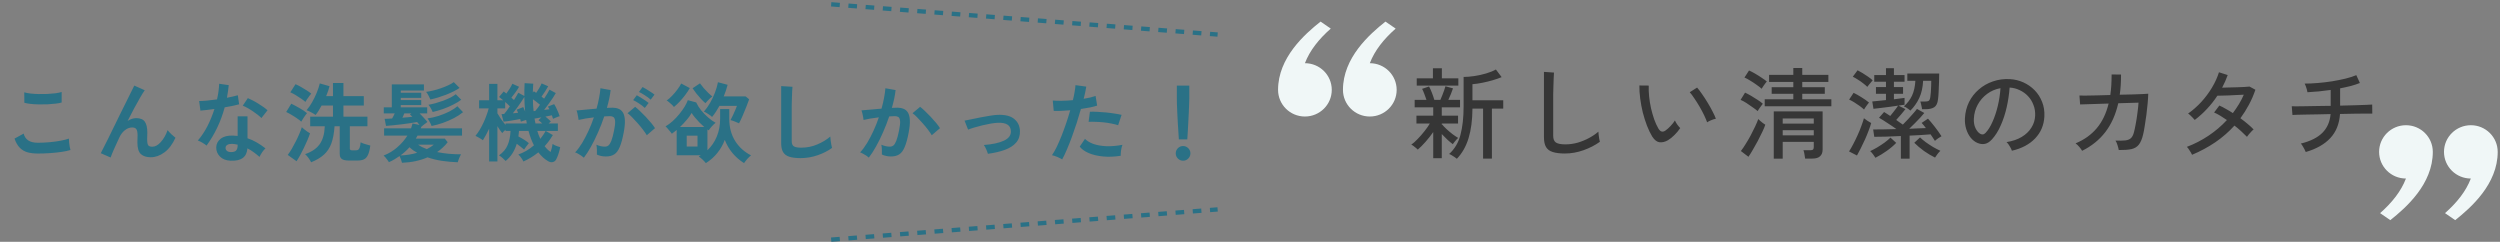
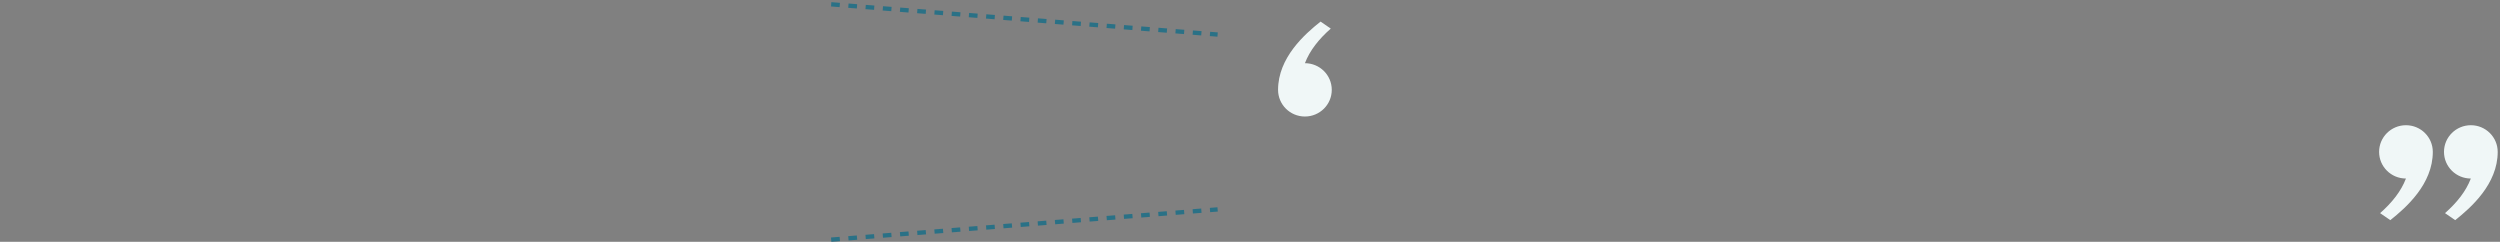
<svg xmlns="http://www.w3.org/2000/svg" width="579" height="56" viewBox="0 0 579 56" fill="none">
  <rect x="0" y="0" width="579" height="56" fill="#808080" stroke="none" />
-   <path d="M8.78 35.56C7.887 35.56 7.087 35.467 6.38 35.28C5.687 35.08 5.087 34.727 4.58 34.22C4.087 33.713 3.68 33.007 3.36 32.1L5.48 30.94C5.653 31.633 6.007 32.16 6.54 32.52C7.073 32.88 7.82 33.06 8.78 33.06C9.633 33.06 10.513 33.02 11.42 32.94C12.327 32.86 13.18 32.747 13.98 32.6C14.78 32.453 15.44 32.287 15.96 32.1C15.96 32.313 15.973 32.593 16 32.94C16.04 33.287 16.087 33.627 16.14 33.96C16.207 34.293 16.267 34.553 16.32 34.74C15.787 34.913 15.107 35.06 14.28 35.18C13.453 35.3 12.56 35.393 11.6 35.46C10.653 35.527 9.713 35.56 8.78 35.56ZM5.64 23.8L5.62 21.38C6.007 21.5 6.487 21.593 7.06 21.66C7.647 21.727 8.273 21.767 8.94 21.78C9.62 21.793 10.3 21.787 10.98 21.76C11.66 21.72 12.287 21.667 12.86 21.6C13.433 21.52 13.907 21.42 14.28 21.3V23.74C13.947 23.847 13.493 23.933 12.92 24C12.347 24.067 11.72 24.12 11.04 24.16C10.36 24.187 9.673 24.193 8.98 24.18C8.287 24.167 7.647 24.127 7.06 24.06C6.473 23.993 6 23.907 5.64 23.8ZM25.62 36.48L23.34 35.48C23.473 35.227 23.693 34.793 24 34.18C24.32 33.553 24.693 32.813 25.12 31.96C25.547 31.107 25.993 30.193 26.46 29.22C26.94 28.233 27.42 27.253 27.9 26.28C28.393 25.293 28.853 24.367 29.28 23.5C29.707 22.633 30.08 21.88 30.4 21.24C30.72 20.587 30.953 20.113 31.1 19.82L33.52 20.9C33.253 21.273 32.907 21.827 32.48 22.56C32.053 23.293 31.587 24.133 31.08 25.08C30.587 26.013 30.08 26.987 29.56 28C29.867 27.8 30.187 27.647 30.52 27.54C30.853 27.42 31.187 27.36 31.52 27.36C32.48 27.36 33.153 27.633 33.54 28.18C33.927 28.727 34.12 29.573 34.12 30.72C34.12 30.893 34.113 31.14 34.1 31.46C34.087 31.767 34.08 32.013 34.08 32.2C34.08 32.933 34.16 33.413 34.32 33.64C34.48 33.867 34.8 33.98 35.28 33.98C35.933 33.98 36.58 33.627 37.22 32.92C37.873 32.213 38.407 31.287 38.82 30.14C39.047 30.433 39.34 30.753 39.7 31.1C40.073 31.447 40.387 31.713 40.64 31.9C39.947 33.42 39.087 34.553 38.06 35.3C37.047 36.047 35.993 36.42 34.9 36.42C33.927 36.42 33.167 36.173 32.62 35.68C32.087 35.187 31.82 34.28 31.82 32.96C31.82 32.787 31.827 32.533 31.84 32.2C31.853 31.867 31.86 31.593 31.86 31.38C31.86 30.673 31.767 30.187 31.58 29.92C31.393 29.653 31.073 29.52 30.62 29.52C30.02 29.52 29.453 29.733 28.92 30.16C28.4 30.573 27.98 31.12 27.66 31.8C27.167 32.84 26.74 33.773 26.38 34.6C26.02 35.413 25.767 36.04 25.62 36.48ZM53.36 37.22C52.333 37.167 51.527 36.847 50.94 36.26C50.353 35.673 50.067 34.96 50.08 34.12C50.093 33.333 50.433 32.673 51.1 32.14C51.78 31.607 52.727 31.36 53.94 31.4C54.127 31.413 54.313 31.427 54.5 31.44C54.687 31.44 54.867 31.453 55.04 31.48V26.94H57.32V32.02C58.08 32.273 58.8 32.6 59.48 33C60.173 33.4 60.84 33.853 61.48 34.36C61.24 34.573 60.98 34.88 60.7 35.28C60.433 35.68 60.233 36.033 60.1 36.34C59.673 35.953 59.227 35.593 58.76 35.26C58.293 34.913 57.807 34.613 57.3 34.36C57.167 36.387 55.853 37.34 53.36 37.22ZM47.84 33.72C47.627 33.533 47.32 33.32 46.92 33.08C46.52 32.84 46.153 32.66 45.82 32.54C46.647 31.593 47.387 30.487 48.04 29.22C48.693 27.94 49.233 26.613 49.66 25.24C48.993 25.333 48.373 25.413 47.8 25.48C47.227 25.547 46.767 25.593 46.42 25.62L46.12 23.4C46.587 23.4 47.187 23.367 47.92 23.3C48.667 23.233 49.447 23.14 50.26 23.02C50.407 22.393 50.52 21.78 50.6 21.18C50.68 20.567 50.733 19.973 50.76 19.4L52.98 19.72C52.873 20.72 52.733 21.693 52.56 22.64C53.027 22.547 53.473 22.453 53.9 22.36C54.34 22.253 54.733 22.153 55.08 22.06L55.38 24.16C54.967 24.28 54.467 24.4 53.88 24.52C53.307 24.64 52.693 24.753 52.04 24.86C51.587 26.54 51 28.127 50.28 29.62C49.56 31.113 48.747 32.48 47.84 33.72ZM60.54 27.34C60.327 27.113 60.04 26.86 59.68 26.58C59.32 26.3 58.933 26.02 58.52 25.74C58.107 25.46 57.693 25.207 57.28 24.98C56.88 24.753 56.527 24.587 56.22 24.48L57.4 22.72C57.72 22.853 58.093 23.033 58.52 23.26C58.947 23.473 59.38 23.72 59.82 24C60.26 24.267 60.667 24.533 61.04 24.8C61.413 25.067 61.72 25.313 61.96 25.54L60.54 27.34ZM53.54 35.22C54.047 35.22 54.42 35.107 54.66 34.88C54.913 34.64 55.04 34.227 55.04 33.64V33.5C54.627 33.407 54.2 33.347 53.76 33.32C53.307 33.307 52.94 33.38 52.66 33.54C52.393 33.7 52.253 33.927 52.24 34.22C52.227 34.513 52.333 34.753 52.56 34.94C52.787 35.127 53.113 35.22 53.54 35.22ZM72.06 37.58C71.927 37.313 71.727 36.987 71.46 36.6C71.193 36.227 70.927 35.927 70.66 35.7C72.18 35.18 73.3 34.42 74.02 33.42C74.753 32.407 75.153 31.013 75.22 29.24H71.84V27.02H77.12V24.44H74.48C74.013 25.333 73.547 26.067 73.08 26.64C72.947 26.52 72.747 26.387 72.48 26.24C72.227 26.093 71.967 25.953 71.7 25.82C71.433 25.687 71.2 25.587 71 25.52C71.453 25 71.88 24.387 72.28 23.68C72.693 22.96 73.053 22.22 73.36 21.46C73.68 20.687 73.913 19.973 74.06 19.32L76.32 19.96C76.173 20.587 75.913 21.353 75.54 22.26H77.12V19.22H79.54V22.26H84.26V24.44H79.54V27.02H85.1V29.24H81.02V34.4C81.02 34.68 81.2 34.82 81.56 34.82H82.3C82.553 34.82 82.753 34.787 82.9 34.72C83.06 34.64 83.187 34.473 83.28 34.22C83.387 33.953 83.467 33.533 83.52 32.96C83.68 33.04 83.893 33.133 84.16 33.24C84.44 33.333 84.727 33.42 85.02 33.5C85.313 33.58 85.56 33.647 85.76 33.7C85.64 34.673 85.453 35.413 85.2 35.92C84.96 36.413 84.647 36.747 84.26 36.92C83.873 37.093 83.387 37.18 82.8 37.18H80.8C80.027 37.18 79.48 37.06 79.16 36.82C78.84 36.593 78.68 36.207 78.68 35.66V29.24H77.48C77.373 30.84 77.127 32.167 76.74 33.22C76.353 34.273 75.78 35.14 75.02 35.82C74.273 36.5 73.287 37.087 72.06 37.58ZM68.68 37.34L66.64 35.88C66.947 35.48 67.26 35.007 67.58 34.46C67.9 33.913 68.207 33.347 68.5 32.76C68.807 32.16 69.08 31.573 69.32 31C69.573 30.427 69.767 29.913 69.9 29.46C70.02 29.58 70.193 29.733 70.42 29.92C70.647 30.107 70.887 30.287 71.14 30.46C71.407 30.633 71.627 30.773 71.8 30.88C71.653 31.347 71.453 31.873 71.2 32.46C70.96 33.033 70.693 33.62 70.4 34.22C70.107 34.82 69.813 35.393 69.52 35.94C69.227 36.473 68.947 36.94 68.68 37.34ZM69.78 28.18C69.553 27.967 69.227 27.713 68.8 27.42C68.387 27.127 67.947 26.847 67.48 26.58C67.027 26.3 66.627 26.087 66.28 25.94L67.46 24.02C68.047 24.3 68.687 24.64 69.38 25.04C70.073 25.427 70.647 25.813 71.1 26.2C70.993 26.32 70.847 26.513 70.66 26.78C70.487 27.033 70.313 27.293 70.14 27.56C69.98 27.827 69.86 28.033 69.78 28.18ZM70.74 23.6C70.5 23.387 70.167 23.133 69.74 22.84C69.327 22.547 68.893 22.267 68.44 22C67.987 21.733 67.587 21.527 67.24 21.38L68.44 19.5C68.8 19.647 69.213 19.853 69.68 20.12C70.16 20.387 70.613 20.66 71.04 20.94C71.48 21.22 71.827 21.467 72.08 21.68C71.973 21.8 71.827 21.987 71.64 22.24C71.453 22.493 71.273 22.747 71.1 23C70.94 23.253 70.82 23.453 70.74 23.6ZM93.1 37.7C93.047 37.473 92.967 37.207 92.86 36.9C92.753 36.607 92.647 36.353 92.54 36.14C92.167 36.407 91.773 36.66 91.36 36.9C90.96 37.14 90.533 37.36 90.08 37.56C90 37.413 89.88 37.24 89.72 37.04C89.573 36.84 89.42 36.64 89.26 36.44C89.1 36.253 88.96 36.113 88.84 36.02C90.027 35.567 91.087 34.927 92.02 34.1C92.967 33.273 93.747 32.373 94.36 31.4H88.96V29.72H95.2C95.267 29.533 95.327 29.347 95.38 29.16C95.447 28.973 95.5 28.787 95.54 28.6L97.16 28.94C97.08 28.833 96.993 28.727 96.9 28.62C96.807 28.5 96.707 28.38 96.6 28.26C96.187 28.34 95.66 28.427 95.02 28.52C94.38 28.613 93.7 28.707 92.98 28.8C92.273 28.88 91.6 28.953 90.96 29.02C90.32 29.087 89.8 29.133 89.4 29.16L89.08 27.52C89.293 27.52 89.547 27.513 89.84 27.5C90.147 27.487 90.473 27.467 90.82 27.44C90.913 27.267 91.013 27.08 91.12 26.88C91.227 26.667 91.327 26.46 91.42 26.26H88.88V24.86H90.74V19.54H98.18V20.96H92.82V21.48H97.56V22.66H92.82V23.18H97.56V24.34H92.82V24.86H98.94V26.26H97.18C97.473 26.553 97.787 26.88 98.12 27.24C98.453 27.587 98.747 27.92 99 28.24C98.947 28.28 98.827 28.373 98.64 28.52C98.453 28.653 98.26 28.8 98.06 28.96C97.86 29.12 97.7 29.253 97.58 29.36L97.46 29.72H107V31.4H96.7C96.593 31.627 96.46 31.86 96.3 32.1H103.02L103.68 32.94C103.333 33.393 102.953 33.807 102.54 34.18C102.14 34.553 101.707 34.9 101.24 35.22C102.107 35.393 103.013 35.527 103.96 35.62C104.907 35.7 105.847 35.74 106.78 35.74C106.647 35.953 106.5 36.253 106.34 36.64C106.18 37.027 106.073 37.34 106.02 37.58C104.807 37.54 103.6 37.433 102.4 37.26C101.213 37.087 100.087 36.813 99.02 36.44C97.26 37.2 95.287 37.62 93.1 37.7ZM99.96 29.18C99.907 29.033 99.827 28.847 99.72 28.62C99.613 28.393 99.493 28.173 99.36 27.96C99.24 27.733 99.127 27.553 99.02 27.42C99.847 27.313 100.7 27.12 101.58 26.84C102.473 26.547 103.307 26.207 104.08 25.82C104.853 25.42 105.467 25.013 105.92 24.6L107.24 25.98C106.64 26.473 105.933 26.933 105.12 27.36C104.32 27.773 103.473 28.14 102.58 28.46C101.687 28.767 100.813 29.007 99.96 29.18ZM99.68 23.04C99.587 22.813 99.44 22.513 99.24 22.14C99.053 21.753 98.867 21.467 98.68 21.28C99.187 21.213 99.74 21.107 100.34 20.96C100.953 20.813 101.56 20.633 102.16 20.42C102.773 20.207 103.333 19.98 103.84 19.74C104.36 19.5 104.78 19.26 105.1 19.02L106.44 20.36C106.08 20.613 105.633 20.873 105.1 21.14C104.567 21.407 103.987 21.667 103.36 21.92C102.733 22.16 102.1 22.38 101.46 22.58C100.833 22.767 100.24 22.92 99.68 23.04ZM100.2 25.94C100.16 25.793 100.08 25.613 99.96 25.4C99.853 25.187 99.733 24.973 99.6 24.76C99.467 24.547 99.347 24.38 99.24 24.26C99.733 24.18 100.273 24.06 100.86 23.9C101.46 23.727 102.06 23.533 102.66 23.32C103.26 23.093 103.813 22.853 104.32 22.6C104.827 22.333 105.24 22.073 105.56 21.82L106.82 23.1C106.34 23.473 105.727 23.847 104.98 24.22C104.247 24.593 103.46 24.933 102.62 25.24C101.78 25.533 100.973 25.767 100.2 25.94ZM92.74 36C94.06 35.96 95.353 35.753 96.62 35.38C96.3 35.193 95.987 35 95.68 34.8C95.387 34.587 95.107 34.353 94.84 34.1C94.2 34.82 93.5 35.453 92.74 36ZM98.86 34.54C99.167 34.38 99.453 34.213 99.72 34.04C100 33.867 100.247 33.687 100.46 33.5H96.82C97.127 33.713 97.447 33.907 97.78 34.08C98.127 34.24 98.487 34.393 98.86 34.54ZM93.2 27.26C93.627 27.233 94.033 27.2 94.42 27.16C94.807 27.12 95.167 27.08 95.5 27.04C95.393 26.933 95.287 26.833 95.18 26.74C95.087 26.633 95.007 26.553 94.94 26.5L95.28 26.26H93.64C93.587 26.393 93.52 26.553 93.44 26.74C93.36 26.913 93.28 27.087 93.2 27.26ZM113.28 37.4V29.82C113.04 30.34 112.793 30.827 112.54 31.28C112.3 31.733 112.067 32.133 111.84 32.48C111.6 32.293 111.313 32.107 110.98 31.92C110.647 31.72 110.36 31.567 110.12 31.46C110.44 31.073 110.76 30.62 111.08 30.1C111.4 29.567 111.7 29 111.98 28.4C112.26 27.8 112.5 27.213 112.7 26.64C112.913 26.067 113.073 25.553 113.18 25.1H110.96V23.22H113.28V19.42H115.2V23.22H116.54C116.353 23.06 116.173 22.913 116 22.78C115.84 22.647 115.7 22.54 115.58 22.46L116.66 21.18C116.753 21.247 116.853 21.327 116.96 21.42C117.067 21.5 117.173 21.58 117.28 21.66C117.52 21.34 117.773 20.967 118.04 20.54C118.32 20.1 118.527 19.72 118.66 19.4L120.22 20.1C120.033 20.433 119.767 20.847 119.42 21.34C119.073 21.82 118.747 22.247 118.44 22.62C118.547 22.713 118.647 22.807 118.74 22.9C118.847 22.993 118.947 23.08 119.04 23.16C119.267 22.8 119.467 22.473 119.64 22.18C119.827 21.887 119.96 21.653 120.04 21.48L121.44 22.22C121.427 21.287 121.447 20.3 121.5 19.26L123.5 19.38C123.473 19.727 123.453 20.073 123.44 20.42C123.427 20.753 123.413 21.093 123.4 21.44L123.64 21.14C123.72 21.193 123.807 21.253 123.9 21.32C123.993 21.373 124.087 21.433 124.18 21.5C124.407 21.18 124.64 20.82 124.88 20.42C125.12 20.007 125.307 19.64 125.44 19.32L126.96 19.98C126.8 20.273 126.573 20.653 126.28 21.12C125.987 21.573 125.7 21.993 125.42 22.38C125.527 22.46 125.627 22.54 125.72 22.62C125.827 22.7 125.927 22.773 126.02 22.84C126.3 22.413 126.553 22.013 126.78 21.64C127.007 21.253 127.167 20.96 127.26 20.76L128.72 21.56C128.573 21.84 128.347 22.213 128.04 22.68C127.733 23.133 127.4 23.607 127.04 24.1C126.693 24.593 126.353 25.047 126.02 25.46C126.233 25.433 126.44 25.407 126.64 25.38C126.853 25.353 127.053 25.327 127.24 25.3C127.12 25.047 127.007 24.84 126.9 24.68L128.34 24.12C128.487 24.333 128.647 24.62 128.82 24.98C128.993 25.327 129.153 25.68 129.3 26.04C129.447 26.387 129.553 26.68 129.62 26.92C129.42 26.96 129.167 27.047 128.86 27.18C128.553 27.3 128.293 27.413 128.08 27.52C128.053 27.413 128.013 27.293 127.96 27.16C127.92 27.013 127.873 26.86 127.82 26.7C127.633 26.74 127.407 26.787 127.14 26.84C126.887 26.893 126.613 26.947 126.32 27C126.533 27.173 126.753 27.36 126.98 27.56C127.207 27.747 127.407 27.933 127.58 28.12L127.06 28.6H129.2V30.32H126.36L128.04 31.28C127.76 31.747 127.46 32.2 127.14 32.64C126.82 33.067 126.487 33.473 126.14 33.86C126.553 34.407 127.013 34.853 127.52 35.2C127.627 34.893 127.72 34.58 127.8 34.26C127.88 33.927 127.94 33.62 127.98 33.34C128.1 33.433 128.267 33.533 128.48 33.64C128.707 33.733 128.933 33.82 129.16 33.9C129.4 33.98 129.593 34.04 129.74 34.08C129.647 34.6 129.513 35.12 129.34 35.64C129.167 36.16 128.987 36.593 128.8 36.94C128.627 37.26 128.367 37.46 128.02 37.54C127.673 37.62 127.32 37.553 126.96 37.34C126.133 36.873 125.373 36.187 124.68 35.28C124.173 35.693 123.627 36.08 123.04 36.44C122.467 36.8 121.86 37.12 121.22 37.4C121.127 37.187 120.967 36.913 120.74 36.58C120.513 36.26 120.28 35.993 120.04 35.78C120.693 35.553 121.327 35.26 121.94 34.9C122.553 34.54 123.127 34.127 123.66 33.66C123.167 32.713 122.747 31.6 122.4 30.32H120.2C120.187 30.533 120.167 30.747 120.14 30.96C120.113 31.173 120.087 31.387 120.06 31.6C120.487 31.813 120.92 32.06 121.36 32.34C121.8 32.62 122.173 32.893 122.48 33.16C122.307 33.347 122.107 33.6 121.88 33.92C121.653 34.227 121.487 34.467 121.38 34.64C121.153 34.44 120.887 34.22 120.58 33.98C120.287 33.74 119.987 33.513 119.68 33.3C119.44 34.1 119.107 34.84 118.68 35.52C118.253 36.187 117.727 36.773 117.1 37.28C116.927 37.08 116.687 36.847 116.38 36.58C116.073 36.313 115.8 36.113 115.56 35.98C116.507 35.327 117.173 34.54 117.56 33.62C117.96 32.7 118.187 31.6 118.24 30.32H117.08V30.04C116.933 30.173 116.787 30.313 116.64 30.46C116.507 30.607 116.4 30.727 116.32 30.82C116 30.46 115.627 29.927 115.2 29.22V37.4H113.28ZM117.08 28.92V28.6H122C121.987 28.467 121.967 28.333 121.94 28.2C121.913 28.053 121.887 27.913 121.86 27.78C121.66 27.833 121.447 27.9 121.22 27.98C121.007 28.047 120.813 28.113 120.64 28.18C120.627 28.1 120.6 28.007 120.56 27.9C120.533 27.793 120.507 27.68 120.48 27.56C120.213 27.613 119.893 27.673 119.52 27.74C119.147 27.807 118.767 27.873 118.38 27.94C117.993 27.993 117.64 28.047 117.32 28.1C117 28.14 116.767 28.167 116.62 28.18L116.16 26.42C116.24 26.42 116.327 26.42 116.42 26.42C116.527 26.42 116.64 26.413 116.76 26.4C116.907 26.24 117.1 26 117.34 25.68C117.58 25.347 117.827 24.993 118.08 24.62C117.947 24.473 117.78 24.313 117.58 24.14C117.393 23.967 117.2 23.793 117 23.62V25.1H115.2V26.24C115.4 26.6 115.673 27.033 116.02 27.54C116.367 28.033 116.72 28.493 117.08 28.92ZM118.78 26.24C119.007 26.213 119.22 26.193 119.42 26.18C119.62 26.153 119.807 26.133 119.98 26.12C119.887 25.853 119.78 25.613 119.66 25.4L121.18 24.8C121.247 24.933 121.32 25.093 121.4 25.28C121.48 25.453 121.553 25.633 121.62 25.82C121.567 25.287 121.527 24.74 121.5 24.18C121.473 23.62 121.453 23.047 121.44 22.46C121.267 22.767 121.027 23.14 120.72 23.58C120.427 24.02 120.107 24.48 119.76 24.96C119.427 25.427 119.1 25.853 118.78 26.24ZM123.58 25.72C123.647 25.72 123.713 25.72 123.78 25.72C123.847 25.707 123.913 25.693 123.98 25.68C124.273 25.36 124.633 24.887 125.06 24.26C124.553 23.833 124.007 23.407 123.42 22.98C123.433 23.447 123.447 23.913 123.46 24.38C123.487 24.833 123.527 25.28 123.58 25.72ZM126.36 30.32H124.44C124.547 30.653 124.653 30.973 124.76 31.28C124.88 31.587 125.007 31.88 125.14 32.16C125.38 31.867 125.6 31.567 125.8 31.26C126.013 30.953 126.2 30.64 126.36 30.32ZM124.02 28.6H125.58C125.433 28.453 125.287 28.313 125.14 28.18C124.993 28.047 124.847 27.933 124.7 27.84L125.38 27.18C125.047 27.247 124.74 27.307 124.46 27.36C124.18 27.4 123.96 27.433 123.8 27.46C123.827 27.66 123.86 27.853 123.9 28.04C123.94 28.227 123.98 28.413 124.02 28.6ZM135.22 36.52C135.1 36.4 134.913 36.253 134.66 36.08C134.407 35.907 134.147 35.747 133.88 35.6C133.613 35.453 133.387 35.353 133.2 35.3C133.76 34.7 134.3 33.973 134.82 33.12C135.34 32.253 135.833 31.313 136.3 30.3C136.767 29.287 137.18 28.247 137.54 27.18C136.86 27.26 136.2 27.353 135.56 27.46C134.933 27.567 134.413 27.673 134 27.78C133.987 27.607 133.953 27.373 133.9 27.08C133.847 26.787 133.787 26.5 133.72 26.22C133.653 25.927 133.587 25.713 133.52 25.58C133.827 25.553 134.227 25.52 134.72 25.48C135.213 25.427 135.76 25.373 136.36 25.32C136.96 25.253 137.56 25.2 138.16 25.16C138.4 24.32 138.593 23.5 138.74 22.7C138.9 21.887 139.007 21.133 139.06 20.44L141.42 20.86C141.353 21.473 141.247 22.133 141.1 22.84C140.953 23.533 140.773 24.247 140.56 24.98C140.827 24.967 141.067 24.96 141.28 24.96C141.493 24.947 141.68 24.94 141.84 24.94C142.373 24.94 142.847 25.027 143.26 25.2C143.687 25.36 144.027 25.653 144.28 26.08C144.533 26.493 144.68 27.073 144.72 27.82C144.76 28.553 144.673 29.493 144.46 30.64C144.193 32.08 143.887 33.207 143.54 34.02C143.207 34.833 142.787 35.407 142.28 35.74C141.773 36.073 141.127 36.24 140.34 36.24C139.54 36.24 138.84 36.093 138.24 35.8C138.253 35.48 138.253 35.093 138.24 34.64C138.227 34.187 138.187 33.813 138.12 33.52C138.787 33.813 139.44 33.96 140.08 33.96C140.4 33.96 140.673 33.873 140.9 33.7C141.14 33.513 141.367 33.153 141.58 32.62C141.793 32.073 142.007 31.273 142.22 30.22C142.42 29.247 142.5 28.527 142.46 28.06C142.42 27.58 142.293 27.267 142.08 27.12C141.867 26.973 141.6 26.9 141.28 26.9C140.907 26.9 140.46 26.92 139.94 26.96C139.527 28.2 139.053 29.42 138.52 30.62C138 31.82 137.453 32.933 136.88 33.96C136.32 34.973 135.767 35.827 135.22 36.52ZM149.8 31.32C149.587 30.96 149.293 30.533 148.92 30.04C148.547 29.547 148.14 29.053 147.7 28.56C147.26 28.053 146.833 27.593 146.42 27.18C146.007 26.753 145.647 26.433 145.34 26.22L147.1 24.74C147.42 24.98 147.793 25.307 148.22 25.72C148.647 26.12 149.087 26.56 149.54 27.04C149.993 27.52 150.413 27.993 150.8 28.46C151.187 28.927 151.487 29.333 151.7 29.68L149.8 31.32ZM150.7 23.08C150.34 22.747 149.893 22.413 149.36 22.08C148.84 21.733 148.38 21.473 147.98 21.3L148.82 20.16C149.047 20.267 149.333 20.427 149.68 20.64C150.04 20.853 150.393 21.08 150.74 21.32C151.1 21.547 151.38 21.747 151.58 21.92L150.7 23.08ZM149.34 25C148.993 24.667 148.553 24.327 148.02 23.98C147.5 23.633 147.04 23.367 146.64 23.18L147.48 22.06C147.707 22.167 147.993 22.333 148.34 22.56C148.7 22.773 149.053 23 149.4 23.24C149.747 23.467 150.02 23.667 150.22 23.84L149.34 25ZM163.48 37.78C163.307 37.553 163.053 37.28 162.72 36.96C162.387 36.653 162.087 36.413 161.82 36.24C161.9 36.187 161.98 36.14 162.06 36.1C162.14 36.06 162.227 36.013 162.32 35.96H156.72V30.1C156.32 30.433 155.947 30.727 155.6 30.98C155.453 30.753 155.227 30.467 154.92 30.12C154.627 29.76 154.367 29.473 154.14 29.26C154.687 28.953 155.233 28.553 155.78 28.06C156.327 27.567 156.833 27.033 157.3 26.46C157.78 25.873 158.193 25.3 158.54 24.74C158.887 24.167 159.14 23.653 159.3 23.2L161.24 23.72C161.493 24.293 161.867 24.893 162.36 25.52C162.867 26.133 163.42 26.7 164.02 27.22C164.62 27.74 165.193 28.147 165.74 28.44C165.473 28.64 165.187 28.907 164.88 29.24C164.587 29.56 164.34 29.873 164.14 30.18C164.087 30.153 164.033 30.127 163.98 30.1C163.94 30.06 163.893 30.02 163.84 29.98V34.8C164.787 33.907 165.513 32.84 166.02 31.6C166.527 30.347 166.78 28.993 166.78 27.54V25.26H168.9V27.54C168.9 29.473 169.347 31.167 170.24 32.62C171.133 34.06 172.367 35.18 173.94 35.98C173.7 36.167 173.413 36.44 173.08 36.8C172.76 37.173 172.507 37.5 172.32 37.78C171.267 37.113 170.367 36.327 169.62 35.42C168.873 34.513 168.287 33.507 167.86 32.4C167.447 33.507 166.873 34.513 166.14 35.42C165.42 36.327 164.533 37.113 163.48 37.78ZM171.16 28.56C170.907 28.427 170.58 28.287 170.18 28.14C169.78 27.98 169.447 27.873 169.18 27.82C169.34 27.54 169.52 27.187 169.72 26.76C169.92 26.333 170.107 25.913 170.28 25.5C170.467 25.087 170.6 24.76 170.68 24.52H166.62C166.367 24.973 166.1 25.42 165.82 25.86C165.54 26.287 165.24 26.693 164.92 27.08C164.68 26.853 164.38 26.627 164.02 26.4C163.66 26.16 163.327 25.973 163.02 25.84C163.527 25.28 164 24.62 164.44 23.86C164.88 23.087 165.26 22.287 165.58 21.46C165.9 20.62 166.133 19.813 166.28 19.04L168.52 19.64C168.28 20.547 167.98 21.44 167.62 22.32H172.68L173.5 23C173.353 23.44 173.147 23.993 172.88 24.66C172.627 25.327 172.347 26.007 172.04 26.7C171.747 27.393 171.453 28.013 171.16 28.56ZM156.08 24.78C155.96 24.607 155.793 24.42 155.58 24.22C155.367 24.02 155.153 23.833 154.94 23.66C154.727 23.473 154.547 23.347 154.4 23.28C154.773 23.027 155.18 22.673 155.62 22.22C156.06 21.767 156.473 21.28 156.86 20.76C157.26 20.24 157.56 19.767 157.76 19.34L159.76 20.4C159.467 20.92 159.113 21.453 158.7 22C158.287 22.547 157.853 23.06 157.4 23.54C156.947 24.02 156.507 24.433 156.08 24.78ZM163.38 23.9C163.073 23.647 162.733 23.32 162.36 22.92C161.987 22.52 161.627 22.1 161.28 21.66C160.933 21.207 160.64 20.8 160.4 20.44L162.12 19.3C162.333 19.607 162.607 19.96 162.94 20.36C163.287 20.747 163.64 21.12 164 21.48C164.373 21.84 164.7 22.127 164.98 22.34C164.833 22.433 164.653 22.58 164.44 22.78C164.227 22.98 164.02 23.187 163.82 23.4C163.633 23.6 163.487 23.767 163.38 23.9ZM157.48 29.42H163.12C162.747 29.1 162.367 28.747 161.98 28.36C161.607 27.973 161.26 27.587 160.94 27.2C160.62 26.813 160.367 26.467 160.18 26.16C159.927 26.64 159.553 27.167 159.06 27.74C158.58 28.313 158.053 28.873 157.48 29.42ZM159.04 33.94H161.54V31.42H159.04V33.94ZM185.4 36.62C184.333 36.62 183.467 36.513 182.8 36.3C182.147 36.087 181.667 35.727 181.36 35.22C181.067 34.713 180.92 34.027 180.92 33.16V19.94L183.54 20.1C183.513 20.327 183.487 20.707 183.46 21.24C183.433 21.773 183.413 22.347 183.4 22.96C183.387 23.453 183.373 23.993 183.36 24.58C183.36 25.167 183.36 25.813 183.36 26.52V32.68C183.36 33.267 183.52 33.667 183.84 33.88C184.173 34.093 184.747 34.2 185.56 34.2C186.867 34.2 188.1 33.953 189.26 33.46C190.433 32.967 191.447 32.353 192.3 31.62C192.313 31.873 192.34 32.18 192.38 32.54C192.433 32.887 192.487 33.22 192.54 33.54C192.607 33.847 192.66 34.087 192.7 34.26C191.74 34.953 190.62 35.52 189.34 35.96C188.073 36.4 186.76 36.62 185.4 36.62ZM201.22 36.5C201.1 36.38 200.913 36.233 200.66 36.06C200.407 35.9 200.147 35.747 199.88 35.6C199.613 35.453 199.387 35.353 199.2 35.3C199.76 34.7 200.3 33.973 200.82 33.12C201.34 32.253 201.833 31.313 202.3 30.3C202.767 29.287 203.18 28.247 203.54 27.18C202.86 27.26 202.2 27.353 201.56 27.46C200.933 27.567 200.413 27.673 200 27.78C199.987 27.607 199.953 27.373 199.9 27.08C199.847 26.787 199.787 26.5 199.72 26.22C199.653 25.927 199.587 25.707 199.52 25.56C199.827 25.533 200.227 25.5 200.72 25.46C201.213 25.42 201.76 25.373 202.36 25.32C202.96 25.253 203.56 25.2 204.16 25.16C204.4 24.32 204.593 23.5 204.74 22.7C204.9 21.887 205.007 21.133 205.06 20.44L207.42 20.86C207.353 21.473 207.247 22.133 207.1 22.84C206.953 23.533 206.773 24.247 206.56 24.98C206.827 24.967 207.067 24.96 207.28 24.96C207.493 24.947 207.68 24.94 207.84 24.94C208.373 24.94 208.847 25.027 209.26 25.2C209.687 25.36 210.027 25.653 210.28 26.08C210.533 26.493 210.68 27.073 210.72 27.82C210.76 28.553 210.673 29.493 210.46 30.64C210.193 32.08 209.887 33.207 209.54 34.02C209.207 34.833 208.787 35.407 208.28 35.74C207.773 36.073 207.127 36.24 206.34 36.24C205.967 36.24 205.6 36.2 205.24 36.12C204.88 36.053 204.547 35.94 204.24 35.78C204.253 35.473 204.253 35.093 204.24 34.64C204.227 34.187 204.187 33.813 204.12 33.52C204.787 33.813 205.44 33.96 206.08 33.96C206.4 33.96 206.673 33.873 206.9 33.7C207.14 33.513 207.367 33.153 207.58 32.62C207.793 32.073 208.007 31.273 208.22 30.22C208.42 29.247 208.5 28.527 208.46 28.06C208.42 27.58 208.293 27.267 208.08 27.12C207.867 26.973 207.6 26.9 207.28 26.9C206.907 26.9 206.46 26.92 205.94 26.96C205.527 28.2 205.053 29.42 204.52 30.62C204 31.82 203.453 32.927 202.88 33.94C202.32 34.953 201.767 35.807 201.22 36.5ZM215.8 31.32C215.587 30.96 215.293 30.533 214.92 30.04C214.547 29.547 214.14 29.053 213.7 28.56C213.26 28.053 212.833 27.593 212.42 27.18C212.007 26.753 211.647 26.433 211.34 26.22L213.1 24.74C213.42 24.98 213.793 25.307 214.22 25.72C214.647 26.12 215.087 26.56 215.54 27.04C215.993 27.52 216.413 27.993 216.8 28.46C217.187 28.927 217.487 29.333 217.7 29.68L215.8 31.32ZM228.8 35.62C228.707 35.3 228.573 34.947 228.4 34.56C228.227 34.16 228.047 33.833 227.86 33.58C229.847 33.433 231.393 33.1 232.5 32.58C233.62 32.06 234.16 31.327 234.12 30.38C234.08 29.007 233.073 28.36 231.1 28.44C230.647 28.453 230.107 28.513 229.48 28.62C228.867 28.727 228.227 28.86 227.56 29.02C226.907 29.18 226.28 29.347 225.68 29.52C225.093 29.693 224.607 29.86 224.22 30.02C224.22 30.007 224.173 29.9 224.08 29.7C224 29.487 223.907 29.247 223.8 28.98C223.693 28.7 223.6 28.46 223.52 28.26C223.44 28.047 223.393 27.94 223.38 27.94C223.78 27.86 224.313 27.753 224.98 27.62C225.647 27.473 226.36 27.327 227.12 27.18C227.88 27.033 228.607 26.907 229.3 26.8C230.007 26.68 230.587 26.613 231.04 26.6C232.76 26.533 234.04 26.847 234.88 27.54C235.72 28.22 236.167 29.14 236.22 30.3C236.26 31.38 235.973 32.28 235.36 33C234.747 33.72 233.873 34.287 232.74 34.7C231.62 35.113 230.307 35.42 228.8 35.62ZM246 36.92C245.707 36.733 245.327 36.54 244.86 36.34C244.393 36.153 243.987 36.02 243.64 35.94C243.987 35.447 244.347 34.82 244.72 34.06C245.093 33.287 245.467 32.433 245.84 31.5C246.213 30.553 246.573 29.573 246.92 28.56C247.267 27.533 247.58 26.527 247.86 25.54C247.1 25.607 246.38 25.653 245.7 25.68C245.033 25.707 244.48 25.707 244.04 25.68L243.82 23.28C244.367 23.333 245.053 23.353 245.88 23.34C246.72 23.327 247.587 23.28 248.48 23.2C248.653 22.507 248.787 21.867 248.88 21.28C248.987 20.693 249.053 20.173 249.08 19.72L251.58 20.06C251.527 20.447 251.447 20.88 251.34 21.36C251.233 21.827 251.113 22.333 250.98 22.88C251.527 22.787 252.04 22.687 252.52 22.58C253 22.46 253.407 22.34 253.74 22.22L254.1 24.46C253.687 24.593 253.147 24.733 252.48 24.88C251.827 25.013 251.113 25.133 250.34 25.24C250.047 26.293 249.72 27.38 249.36 28.5C249 29.607 248.627 30.687 248.24 31.74C247.853 32.793 247.467 33.767 247.08 34.66C246.707 35.54 246.347 36.293 246 36.92ZM259.56 36.08C258.12 36.307 256.76 36.36 255.48 36.24C254.213 36.12 253.107 35.86 252.16 35.46C251.227 35.06 250.527 34.56 250.06 33.96L251.28 32.16C251.747 32.64 252.4 33.033 253.24 33.34C254.093 33.633 255.087 33.807 256.22 33.86C257.367 33.9 258.613 33.793 259.96 33.54C259.827 33.873 259.72 34.293 259.64 34.8C259.573 35.307 259.547 35.733 259.56 36.08ZM258.96 29C258.52 28.853 258.013 28.727 257.44 28.62C256.867 28.5 256.26 28.407 255.62 28.34C254.993 28.273 254.373 28.233 253.76 28.22C253.16 28.193 252.613 28.193 252.12 28.22L252.42 25.88C252.9 25.853 253.46 25.86 254.1 25.9C254.753 25.927 255.427 25.973 256.12 26.04C256.827 26.107 257.493 26.193 258.12 26.3C258.76 26.393 259.307 26.493 259.76 26.6L258.96 29ZM273.02 32.28C272.993 31.867 272.96 31.327 272.92 30.66C272.88 29.98 272.833 29.253 272.78 28.48C272.74 27.693 272.7 26.927 272.66 26.18C272.633 25.42 272.607 24.753 272.58 24.18C272.567 23.593 272.56 23.173 272.56 22.92V19.82H275.44V22.92C275.44 23.173 275.427 23.593 275.4 24.18C275.387 24.753 275.36 25.42 275.32 26.18C275.293 26.927 275.253 27.693 275.2 28.48C275.16 29.253 275.12 29.98 275.08 30.66C275.04 31.327 275.007 31.867 274.98 32.28H273.02ZM274 37.22C273.533 37.22 273.133 37.053 272.8 36.72C272.467 36.387 272.3 35.987 272.3 35.52C272.3 35.053 272.467 34.653 272.8 34.32C273.133 33.987 273.533 33.82 274 33.82C274.467 33.82 274.867 33.987 275.2 34.32C275.533 34.653 275.7 35.053 275.7 35.52C275.7 35.987 275.533 36.387 275.2 36.72C274.867 37.053 274.467 37.22 274 37.22Z" fill="#2A7186" />
  <path d="M192.5 55.5L282 48.5" stroke="#2A7186" stroke-dasharray="2 2" />
  <path d="M192.5 1L282 8" stroke="#2A7186" stroke-dasharray="2 2" />
-   <path d="M557.219 29.001C553.784 29.001 551 31.765 551 35.175C551 38.584 553.783 41.347 557.217 41.348C556.088 44.306 553.981 46.941 551.232 49.362L553.594 50.986C557.284 48.059 563.438 42.616 563.438 35.174C563.438 31.764 560.654 29 557.219 29L557.219 29.001Z" fill="#F0F7F7" />
+   <path d="M557.219 29.001C553.784 29.001 551 31.765 551 35.175C551 38.584 553.783 41.347 557.217 41.348C556.088 44.306 553.981 46.941 551.232 49.362L553.594 50.986C557.284 48.059 563.438 42.616 563.438 35.174C563.438 31.764 560.654 29 557.219 29L557.219 29.001" fill="#F0F7F7" />
  <path d="M572.248 29.001C568.814 29.001 566.029 31.765 566.029 35.175C566.029 38.584 568.813 41.347 572.246 41.348C571.117 44.306 569.011 46.941 566.262 49.362L568.624 50.986C572.313 48.059 578.467 42.616 578.467 35.174C578.467 31.764 575.683 29 572.248 29L572.248 29.001Z" fill="#F0F7F7" />
-   <path d="M317.248 26.985C320.683 26.985 323.467 24.221 323.467 20.811C323.467 17.402 320.684 14.638 317.25 14.637C318.379 11.679 320.486 9.045 323.235 6.623L320.873 5C317.183 7.926 311.029 13.369 311.029 20.811C311.029 24.221 313.814 26.985 317.248 26.985L317.248 26.985Z" fill="#F0F7F7" />
  <path d="M302.218 26.985C305.653 26.985 308.438 24.221 308.438 20.811C308.438 17.402 305.654 14.638 302.22 14.637C303.35 11.679 305.456 9.045 308.205 6.623L305.843 5C302.153 7.926 296 13.369 296 20.811C296 24.221 298.784 26.985 302.219 26.985L302.218 26.985Z" fill="#F0F7F7" />
-   <path d="M337.409 36.771C337.286 36.664 337.11 36.533 336.88 36.38C336.65 36.227 336.42 36.081 336.19 35.943C335.96 35.805 335.768 35.713 335.615 35.667C336.888 34.532 337.762 33.06 338.237 31.251C338.728 29.426 338.973 27.211 338.973 24.604V17.819C339.724 17.819 340.56 17.75 341.48 17.612C342.4 17.474 343.297 17.275 344.171 17.014C345.06 16.753 345.819 16.447 346.448 16.094L347.782 17.865C347.23 18.095 346.548 18.333 345.735 18.578C344.938 18.808 344.117 19.007 343.274 19.176C342.446 19.345 341.695 19.452 341.02 19.498V23.224H348.15V25.156H345.528V36.725H343.481V25.156H341.02C341.005 27.793 340.706 30.07 340.123 31.987C339.54 33.904 338.636 35.498 337.409 36.771ZM331.935 36.633V30.584C331.414 31.335 330.823 32.087 330.164 32.838C329.52 33.574 328.914 34.18 328.347 34.655C328.27 34.548 328.132 34.417 327.933 34.264C327.749 34.095 327.557 33.942 327.358 33.804C327.159 33.651 326.99 33.551 326.852 33.505C327.312 33.183 327.81 32.738 328.347 32.171C328.899 31.604 329.428 30.998 329.934 30.354C330.44 29.71 330.846 29.127 331.153 28.606H328.048V26.789H331.935V24.857H327.634V23.132H330.371C330.233 22.687 330.064 22.22 329.865 21.729C329.681 21.238 329.512 20.855 329.359 20.579L330.969 20.027C331.184 20.41 331.406 20.901 331.636 21.499C331.866 22.097 332.05 22.641 332.188 23.132H333.591C333.744 22.795 333.898 22.427 334.051 22.028C334.204 21.614 334.35 21.223 334.488 20.855C334.626 20.487 334.718 20.196 334.764 19.981L336.512 20.464C336.389 20.847 336.228 21.284 336.029 21.775C335.83 22.25 335.63 22.703 335.431 23.132H338.145V24.857H333.913V26.789H337.685V28.606H333.913V28.882L333.982 28.813C334.243 29.135 334.588 29.495 335.017 29.894C335.446 30.293 335.899 30.676 336.374 31.044C336.849 31.397 337.294 31.696 337.708 31.941C337.616 32.018 337.478 32.156 337.294 32.355C337.125 32.539 336.964 32.731 336.811 32.93C336.658 33.114 336.543 33.267 336.466 33.39C336.113 33.129 335.699 32.784 335.224 32.355C334.764 31.91 334.327 31.473 333.913 31.044V36.633H331.935ZM328.117 19.82V18.141H331.866V15.818H333.936V18.141H337.754V19.82H328.117ZM362.41 35.552C361.275 35.552 360.348 35.437 359.627 35.207C358.922 34.992 358.4 34.609 358.063 34.057C357.741 33.505 357.58 32.754 357.58 31.803V16.646L359.903 16.807C359.888 17.052 359.865 17.482 359.834 18.095C359.803 18.708 359.78 19.383 359.765 20.119C359.75 20.686 359.734 21.315 359.719 22.005C359.719 22.68 359.719 23.4 359.719 24.167V31.435C359.719 32.186 359.926 32.708 360.34 32.999C360.769 33.29 361.498 33.436 362.525 33.436C363.491 33.436 364.442 33.306 365.377 33.045C366.312 32.769 367.194 32.409 368.022 31.964C368.85 31.519 369.571 31.029 370.184 30.492C370.199 30.691 370.222 30.952 370.253 31.274C370.299 31.596 370.345 31.91 370.391 32.217C370.452 32.508 370.498 32.715 370.529 32.838C369.425 33.635 368.16 34.287 366.734 34.793C365.308 35.299 363.867 35.552 362.41 35.552ZM386.307 32.47C385.648 32.853 385.004 33.014 384.375 32.953C383.746 32.876 383.171 32.432 382.65 31.619C382.205 30.883 381.799 30.04 381.431 29.089C381.063 28.123 380.741 27.103 380.465 26.03C380.204 24.941 380.005 23.868 379.867 22.81C379.729 21.737 379.668 20.732 379.683 19.797L381.845 19.82C381.814 20.602 381.845 21.445 381.937 22.35C382.029 23.255 382.175 24.159 382.374 25.064C382.589 25.969 382.834 26.827 383.11 27.64C383.401 28.453 383.723 29.158 384.076 29.756C384.337 30.185 384.605 30.423 384.881 30.469C385.157 30.515 385.433 30.438 385.709 30.239C386.092 29.978 386.491 29.626 386.905 29.181C387.334 28.721 387.672 28.292 387.917 27.893C388.024 28.169 388.201 28.483 388.446 28.836C388.707 29.189 388.937 29.465 389.136 29.664C388.799 30.185 388.362 30.714 387.825 31.251C387.304 31.772 386.798 32.179 386.307 32.47ZM395.369 28.33C395.231 27.916 395.009 27.387 394.702 26.743C394.395 26.099 394.043 25.432 393.644 24.742C393.245 24.052 392.839 23.408 392.425 22.81C392.026 22.197 391.666 21.714 391.344 21.361L393.046 20.28C393.399 20.679 393.79 21.192 394.219 21.821C394.664 22.45 395.101 23.124 395.53 23.845C395.959 24.55 396.335 25.225 396.657 25.869C396.994 26.513 397.24 27.057 397.393 27.502C397.04 27.563 396.672 27.678 396.289 27.847C395.906 28 395.599 28.161 395.369 28.33ZM410.802 36.748V25.8H422.118V34.632C422.118 35.307 421.926 35.82 421.543 36.173C421.175 36.541 420.585 36.725 419.772 36.725H418.07C418.039 36.449 417.986 36.112 417.909 35.713C417.848 35.33 417.771 35.023 417.679 34.793H419.266C419.573 34.793 419.78 34.739 419.887 34.632C420.01 34.525 420.071 34.325 420.071 34.034V32.861H412.872V36.748H410.802ZM408.709 24.604V22.994H415.333V21.729H410.319V20.188H415.333V18.969H409.721V17.336H415.333V15.749H417.403V17.336H423.452V18.969H417.403V20.188H422.624V21.729H417.403V22.994H424.142V24.604H408.709ZM404.937 36.311L403.189 34.977C403.526 34.548 403.887 34.019 404.27 33.39C404.669 32.761 405.06 32.094 405.443 31.389C405.826 30.668 406.171 29.978 406.478 29.319C406.8 28.644 407.045 28.062 407.214 27.571C407.306 27.663 407.452 27.801 407.651 27.985C407.866 28.154 408.08 28.33 408.295 28.514C408.525 28.683 408.709 28.805 408.847 28.882C408.694 29.357 408.456 29.925 408.134 30.584C407.827 31.243 407.482 31.933 407.099 32.654C406.716 33.375 406.332 34.057 405.949 34.701C405.581 35.345 405.244 35.882 404.937 36.311ZM407.076 25.731C406.8 25.486 406.417 25.194 405.926 24.857C405.451 24.504 404.96 24.167 404.454 23.845C403.948 23.523 403.503 23.285 403.12 23.132L404.155 21.453C404.584 21.652 405.052 21.898 405.558 22.189C406.064 22.48 406.555 22.787 407.03 23.109C407.521 23.416 407.935 23.722 408.272 24.029C408.195 24.121 408.073 24.282 407.904 24.512C407.735 24.742 407.567 24.972 407.398 25.202C407.245 25.432 407.137 25.608 407.076 25.731ZM407.996 20.556C407.72 20.295 407.337 19.996 406.846 19.659C406.371 19.306 405.872 18.977 405.351 18.67C404.845 18.348 404.4 18.11 404.017 17.957L405.075 16.324C405.474 16.493 405.934 16.73 406.455 17.037C406.992 17.344 407.505 17.666 407.996 18.003C408.502 18.325 408.901 18.616 409.192 18.877C409.115 18.969 408.985 19.13 408.801 19.36C408.632 19.59 408.471 19.82 408.318 20.05C408.165 20.265 408.057 20.433 407.996 20.556ZM412.872 31.343H420.071V30.147H412.872V31.343ZM412.872 28.629H420.071V27.433H412.872V28.629ZM440.242 36.748V31.504C439.077 31.55 437.95 31.596 436.861 31.642C435.772 31.673 434.845 31.688 434.078 31.688L433.825 29.986C434.484 29.986 435.282 29.978 436.217 29.963C437.168 29.948 438.164 29.925 439.207 29.894C438.594 29.449 437.927 28.997 437.206 28.537C436.501 28.062 435.826 27.64 435.182 27.272L436.355 25.938C436.57 26.061 436.8 26.206 437.045 26.375C437.29 26.528 437.536 26.689 437.781 26.858C438.088 26.49 438.41 26.084 438.747 25.639C439.1 25.194 439.383 24.803 439.598 24.466C439 24.558 438.356 24.65 437.666 24.742C436.976 24.834 436.301 24.918 435.642 24.995C434.998 25.072 434.415 25.141 433.894 25.202L433.618 23.5C434.001 23.469 434.469 23.423 435.021 23.362C435.588 23.301 436.179 23.239 436.792 23.178V21.729H434.469V20.165H436.792V18.923H434.078V17.382H436.792V15.795H438.632V17.382H441.093V18.923H438.632V20.165H440.748V21.729H438.632V22.994C439.613 22.871 440.434 22.764 441.093 22.672V24.259C440.894 24.274 440.671 24.305 440.426 24.351C440.196 24.397 439.951 24.435 439.69 24.466L441.3 25.271C441.009 25.639 440.664 26.061 440.265 26.536C439.882 26.996 439.514 27.41 439.161 27.778C439.437 27.977 439.705 28.169 439.966 28.353C440.242 28.522 440.487 28.69 440.702 28.859C441.085 28.476 441.492 28.054 441.921 27.594C442.35 27.134 442.749 26.689 443.117 26.26C443.5 25.831 443.784 25.486 443.968 25.225L445.67 26.168C445.44 26.459 445.126 26.82 444.727 27.249C444.328 27.678 443.899 28.123 443.439 28.583C442.994 29.028 442.573 29.442 442.174 29.825C442.895 29.794 443.585 29.764 444.244 29.733C444.919 29.702 445.517 29.679 446.038 29.664C445.869 29.434 445.701 29.219 445.532 29.02C445.363 28.821 445.202 28.637 445.049 28.468L446.521 27.479C447.012 28.016 447.548 28.66 448.131 29.411C448.714 30.162 449.22 30.875 449.649 31.55C449.45 31.657 449.181 31.826 448.844 32.056C448.522 32.286 448.284 32.478 448.131 32.631C447.978 32.401 447.817 32.156 447.648 31.895C447.479 31.634 447.303 31.374 447.119 31.113C446.49 31.174 445.754 31.228 444.911 31.274C444.068 31.32 443.186 31.366 442.266 31.412V36.748H440.242ZM442.45 25.616C442.358 25.524 442.212 25.409 442.013 25.271C441.829 25.133 441.637 25.003 441.438 24.88C441.239 24.757 441.07 24.673 440.932 24.627C441.745 23.922 442.373 23.101 442.818 22.166C443.263 21.215 443.523 20.065 443.6 18.716H441.737V17.037H449.12C449.12 17.666 449.105 18.371 449.074 19.153C449.059 19.92 449.028 20.656 448.982 21.361C448.951 22.051 448.905 22.603 448.844 23.017C448.737 23.922 448.445 24.527 447.97 24.834C447.495 25.141 446.828 25.294 445.969 25.294H445.141C445.126 25.064 445.072 24.765 444.98 24.397C444.903 24.014 444.827 23.722 444.75 23.523H445.693C446.184 23.523 446.521 23.462 446.705 23.339C446.889 23.201 447.012 22.887 447.073 22.396C447.119 22.105 447.157 21.737 447.188 21.292C447.219 20.832 447.242 20.372 447.257 19.912C447.272 19.452 447.28 19.053 447.28 18.716H445.394C445.317 20.265 445.018 21.591 444.497 22.695C443.991 23.784 443.309 24.757 442.45 25.616ZM430.076 36.012L428.236 35.069C428.543 34.609 428.865 34.049 429.202 33.39C429.555 32.731 429.892 32.041 430.214 31.32C430.551 30.584 430.843 29.871 431.088 29.181C431.349 28.491 431.548 27.893 431.686 27.387C431.885 27.54 432.161 27.74 432.514 27.985C432.867 28.215 433.15 28.384 433.365 28.491C433.242 28.966 433.051 29.541 432.79 30.216C432.545 30.875 432.261 31.565 431.939 32.286C431.617 33.007 431.287 33.697 430.95 34.356C430.628 35 430.337 35.552 430.076 36.012ZM448.154 36.495C447.311 36.081 446.452 35.567 445.578 34.954C444.719 34.325 443.976 33.697 443.347 33.068L444.681 31.826C445.049 32.179 445.501 32.554 446.038 32.953C446.575 33.336 447.134 33.704 447.717 34.057C448.315 34.394 448.875 34.686 449.396 34.931C449.212 35.084 448.99 35.33 448.729 35.667C448.484 36.004 448.292 36.28 448.154 36.495ZM434.354 36.541C434.231 36.326 434.04 36.05 433.779 35.713C433.534 35.391 433.319 35.153 433.135 35C433.656 34.755 434.208 34.463 434.791 34.126C435.374 33.773 435.933 33.405 436.47 33.022C437.007 32.623 437.459 32.24 437.827 31.872L439.161 33.091C438.548 33.735 437.804 34.364 436.93 34.977C436.056 35.59 435.197 36.112 434.354 36.541ZM431.709 25.363C431.433 25.102 431.096 24.826 430.697 24.535C430.298 24.244 429.884 23.968 429.455 23.707C429.041 23.446 428.642 23.232 428.259 23.063L429.294 21.499C429.846 21.76 430.459 22.105 431.134 22.534C431.809 22.948 432.384 23.354 432.859 23.753C432.782 23.845 432.66 23.998 432.491 24.213C432.338 24.428 432.184 24.642 432.031 24.857C431.878 25.072 431.77 25.24 431.709 25.363ZM432.468 20.119C432.207 19.858 431.885 19.582 431.502 19.291C431.119 18.984 430.712 18.701 430.283 18.44C429.869 18.164 429.478 17.942 429.11 17.773L430.214 16.278C430.551 16.447 430.935 16.661 431.364 16.922C431.793 17.183 432.215 17.459 432.629 17.75C433.058 18.041 433.419 18.325 433.71 18.601C433.633 18.693 433.511 18.839 433.342 19.038C433.173 19.222 433.005 19.421 432.836 19.636C432.683 19.835 432.56 19.996 432.468 20.119ZM465.956 34.908C465.879 34.632 465.711 34.287 465.45 33.873C465.205 33.444 464.959 33.122 464.714 32.907C466.094 32.692 467.267 32.294 468.233 31.711C469.199 31.128 469.943 30.415 470.464 29.572C471.001 28.729 471.292 27.816 471.338 26.835C471.384 25.915 471.254 25.072 470.947 24.305C470.656 23.523 470.234 22.841 469.682 22.258C469.13 21.675 468.486 21.215 467.75 20.878C467.029 20.525 466.255 20.326 465.427 20.28C465.32 21.767 465.097 23.27 464.76 24.788C464.423 26.306 463.963 27.717 463.38 29.02C462.813 30.323 462.13 31.412 461.333 32.286C460.796 32.869 460.252 33.214 459.7 33.321C459.163 33.428 458.596 33.359 457.998 33.114C457.415 32.869 456.894 32.47 456.434 31.918C455.974 31.351 455.621 30.676 455.376 29.894C455.131 29.112 455.031 28.269 455.077 27.364C455.154 26.015 455.468 24.773 456.02 23.638C456.587 22.503 457.346 21.53 458.297 20.717C459.248 19.889 460.336 19.268 461.563 18.854C462.79 18.425 464.101 18.248 465.496 18.325C466.6 18.386 467.643 18.639 468.624 19.084C469.605 19.529 470.472 20.134 471.223 20.901C471.974 21.668 472.549 22.565 472.948 23.592C473.362 24.619 473.538 25.754 473.477 26.996C473.37 28.989 472.657 30.676 471.338 32.056C470.019 33.436 468.225 34.387 465.956 34.908ZM458.596 30.975C458.765 31.082 458.964 31.136 459.194 31.136C459.424 31.121 459.646 30.998 459.861 30.768C460.459 30.139 460.996 29.281 461.471 28.192C461.962 27.103 462.368 25.884 462.69 24.535C463.012 23.186 463.219 21.813 463.311 20.418C462.146 20.633 461.111 21.077 460.206 21.752C459.301 22.427 458.581 23.255 458.044 24.236C457.507 25.217 457.208 26.291 457.147 27.456C457.101 28.299 457.224 29.035 457.515 29.664C457.806 30.277 458.167 30.714 458.596 30.975ZM482.217 34.931C482.079 34.67 481.864 34.371 481.573 34.034C481.282 33.681 480.99 33.405 480.699 33.206C482.692 32.378 484.325 31.213 485.598 29.71C486.871 28.207 487.791 26.298 488.358 23.983L481.757 24.19L481.596 22.12C481.734 22.135 482.148 22.143 482.838 22.143C483.543 22.128 484.417 22.112 485.46 22.097C486.503 22.066 487.599 22.036 488.749 22.005C488.856 21.284 488.933 20.533 488.979 19.751C489.025 18.954 489.048 18.118 489.048 17.244L491.233 17.267C491.233 18.11 491.21 18.923 491.164 19.705C491.118 20.472 491.041 21.215 490.934 21.936C492.038 21.905 493.065 21.882 494.016 21.867C494.967 21.836 495.756 21.806 496.385 21.775C497.029 21.744 497.412 21.721 497.535 21.706C497.52 22.319 497.474 23.063 497.397 23.937C497.32 24.811 497.221 25.716 497.098 26.651C496.975 27.571 496.845 28.437 496.707 29.25C496.584 30.047 496.462 30.691 496.339 31.182C496.094 32.209 495.764 32.984 495.35 33.505C494.936 34.026 494.361 34.371 493.625 34.54C492.889 34.693 491.915 34.762 490.704 34.747C490.658 34.456 490.566 34.095 490.428 33.666C490.305 33.221 490.144 32.853 489.945 32.562C490.942 32.593 491.716 32.577 492.268 32.516C492.835 32.439 493.265 32.255 493.556 31.964C493.847 31.673 494.07 31.228 494.223 30.63C494.361 30.124 494.499 29.48 494.637 28.698C494.79 27.901 494.921 27.065 495.028 26.191C495.151 25.317 495.235 24.512 495.281 23.776L490.589 23.914C489.991 26.536 488.994 28.759 487.599 30.584C486.204 32.393 484.41 33.842 482.217 34.931ZM507.678 35.851C507.555 35.56 507.364 35.222 507.103 34.839C506.858 34.44 506.651 34.164 506.482 34.011C508.261 33.336 509.94 32.47 511.519 31.412C513.098 30.354 514.509 29.15 515.751 27.801C515.245 27.448 514.739 27.119 514.233 26.812C513.727 26.505 513.244 26.252 512.784 26.053L514.003 24.443C514.494 24.658 515 24.918 515.521 25.225C516.058 25.516 516.594 25.838 517.131 26.191C517.637 25.516 518.105 24.826 518.534 24.121C518.963 23.416 519.339 22.687 519.661 21.936C519.17 21.951 518.626 21.974 518.028 22.005C517.43 22.036 516.832 22.066 516.234 22.097C515.651 22.112 515.115 22.128 514.624 22.143C514.149 22.158 513.788 22.166 513.543 22.166C512.853 23.224 512.063 24.228 511.174 25.179C510.3 26.13 509.342 26.996 508.299 27.778C508.192 27.64 508.038 27.471 507.839 27.272C507.655 27.073 507.463 26.881 507.264 26.697C507.065 26.513 506.896 26.383 506.758 26.306C507.847 25.539 508.866 24.642 509.817 23.615C510.768 22.572 511.596 21.461 512.301 20.28C513.006 19.099 513.543 17.919 513.911 16.738L515.935 17.382C515.582 18.379 515.153 19.352 514.647 20.303C515.153 20.288 515.713 20.272 516.326 20.257C516.939 20.242 517.545 20.226 518.143 20.211C518.756 20.18 519.308 20.157 519.799 20.142C520.305 20.111 520.704 20.081 520.995 20.05L522.352 20.786C521.938 22.013 521.432 23.178 520.834 24.282C520.251 25.371 519.6 26.406 518.879 27.387C519.492 27.832 520.06 28.276 520.581 28.721C521.118 29.166 521.57 29.587 521.938 29.986C521.8 30.078 521.624 30.239 521.409 30.469C521.21 30.684 521.01 30.906 520.811 31.136C520.627 31.351 520.489 31.535 520.397 31.688C520.014 31.289 519.577 30.868 519.086 30.423C518.595 29.963 518.066 29.518 517.499 29.089C516.196 30.53 514.716 31.818 513.06 32.953C511.404 34.072 509.61 35.038 507.678 35.851ZM534.013 35.207C533.952 35.038 533.852 34.824 533.714 34.563C533.576 34.302 533.43 34.049 533.277 33.804C533.124 33.543 532.986 33.359 532.863 33.252C535.056 32.715 536.712 31.895 537.831 30.791C538.966 29.672 539.61 28.215 539.763 26.421C538.705 26.436 537.678 26.459 536.681 26.49C535.7 26.505 534.795 26.521 533.967 26.536C533.154 26.551 532.48 26.567 531.943 26.582C531.406 26.597 531.069 26.613 530.931 26.628L530.77 24.604C530.893 24.619 531.215 24.627 531.736 24.627C532.257 24.627 532.917 24.619 533.714 24.604C534.527 24.589 535.424 24.573 536.405 24.558C537.386 24.543 538.398 24.527 539.441 24.512H539.786V20.832C537.885 21.108 536.091 21.284 534.404 21.361C534.389 21.192 534.343 20.978 534.266 20.717C534.189 20.441 534.105 20.18 534.013 19.935C533.921 19.674 533.837 19.483 533.76 19.36C534.711 19.36 535.73 19.314 536.819 19.222C537.923 19.13 539.019 19 540.108 18.831C541.212 18.647 542.247 18.44 543.213 18.21C544.194 17.965 545.03 17.696 545.72 17.405L546.548 19.222C545.935 19.467 545.237 19.697 544.455 19.912C543.673 20.111 542.845 20.295 541.971 20.464V24.466C543.213 24.435 544.371 24.405 545.444 24.374C546.517 24.343 547.407 24.313 548.112 24.282C548.833 24.251 549.262 24.228 549.4 24.213L549.423 26.306C549.254 26.291 548.81 26.291 548.089 26.306C547.368 26.306 546.471 26.314 545.398 26.329C544.325 26.344 543.175 26.367 541.948 26.398C541.795 28.667 541.051 30.523 539.717 31.964C538.383 33.405 536.482 34.486 534.013 35.207Z" fill="#363636" />
</svg>